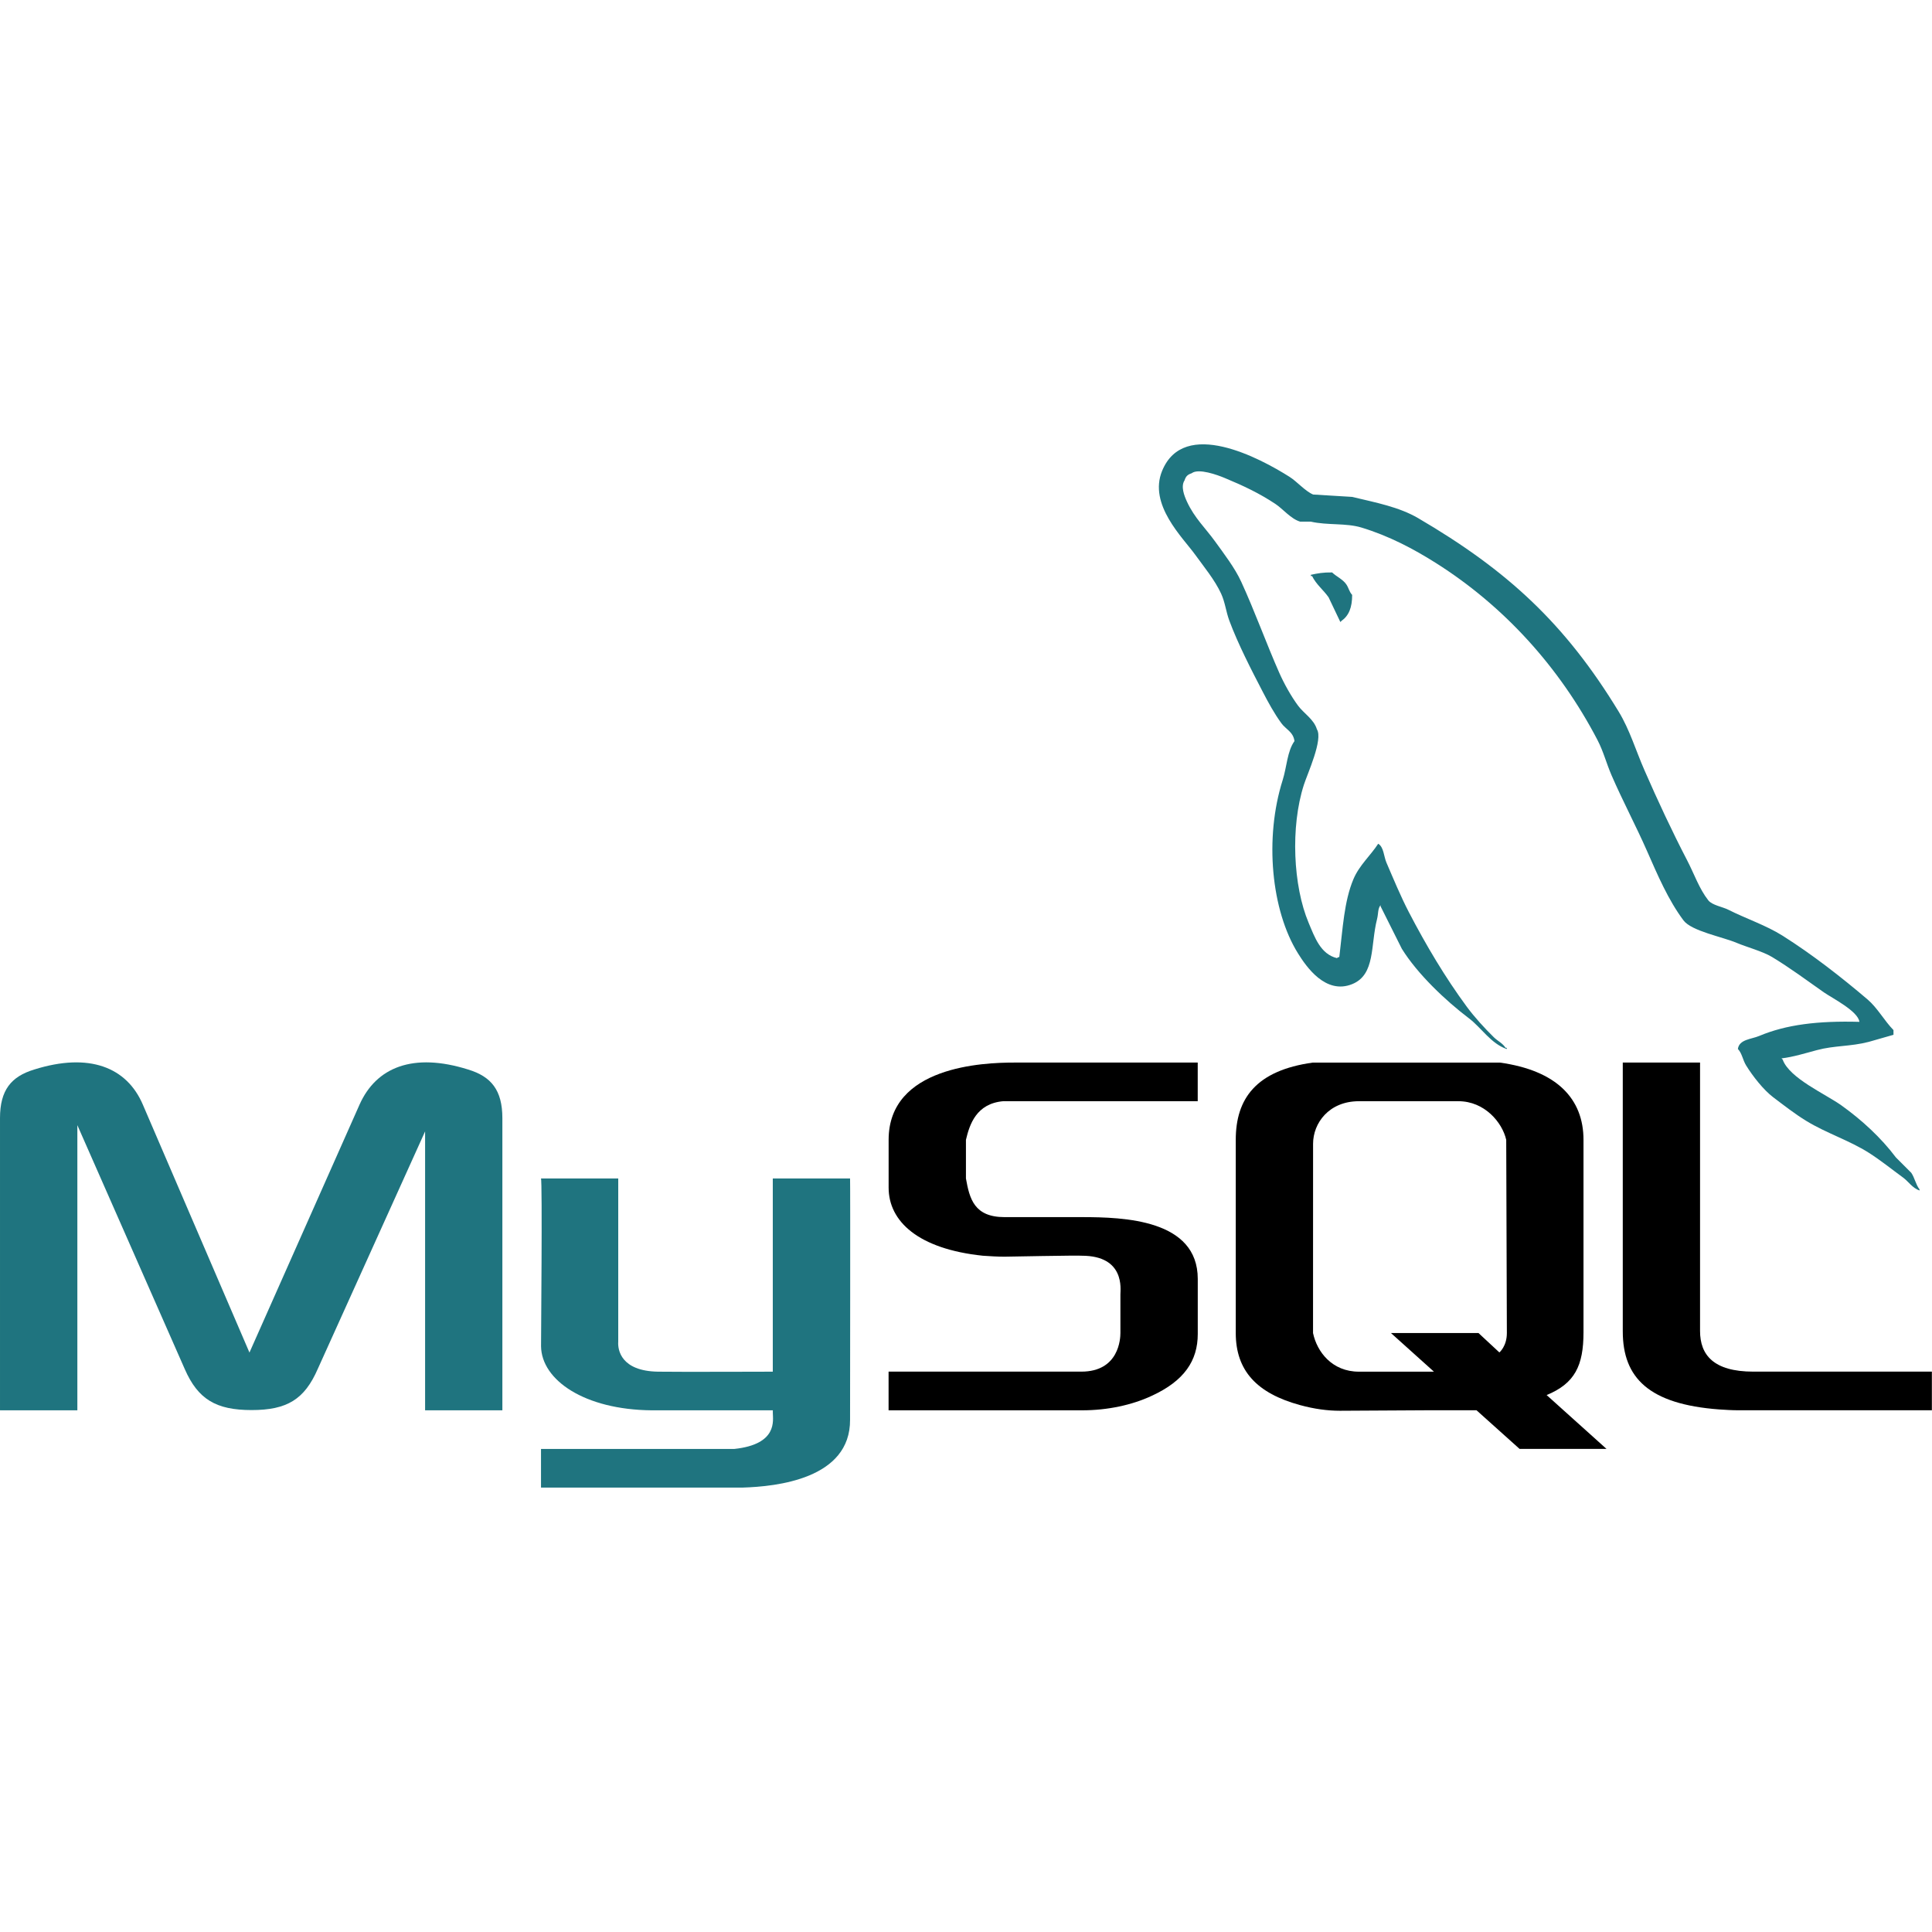
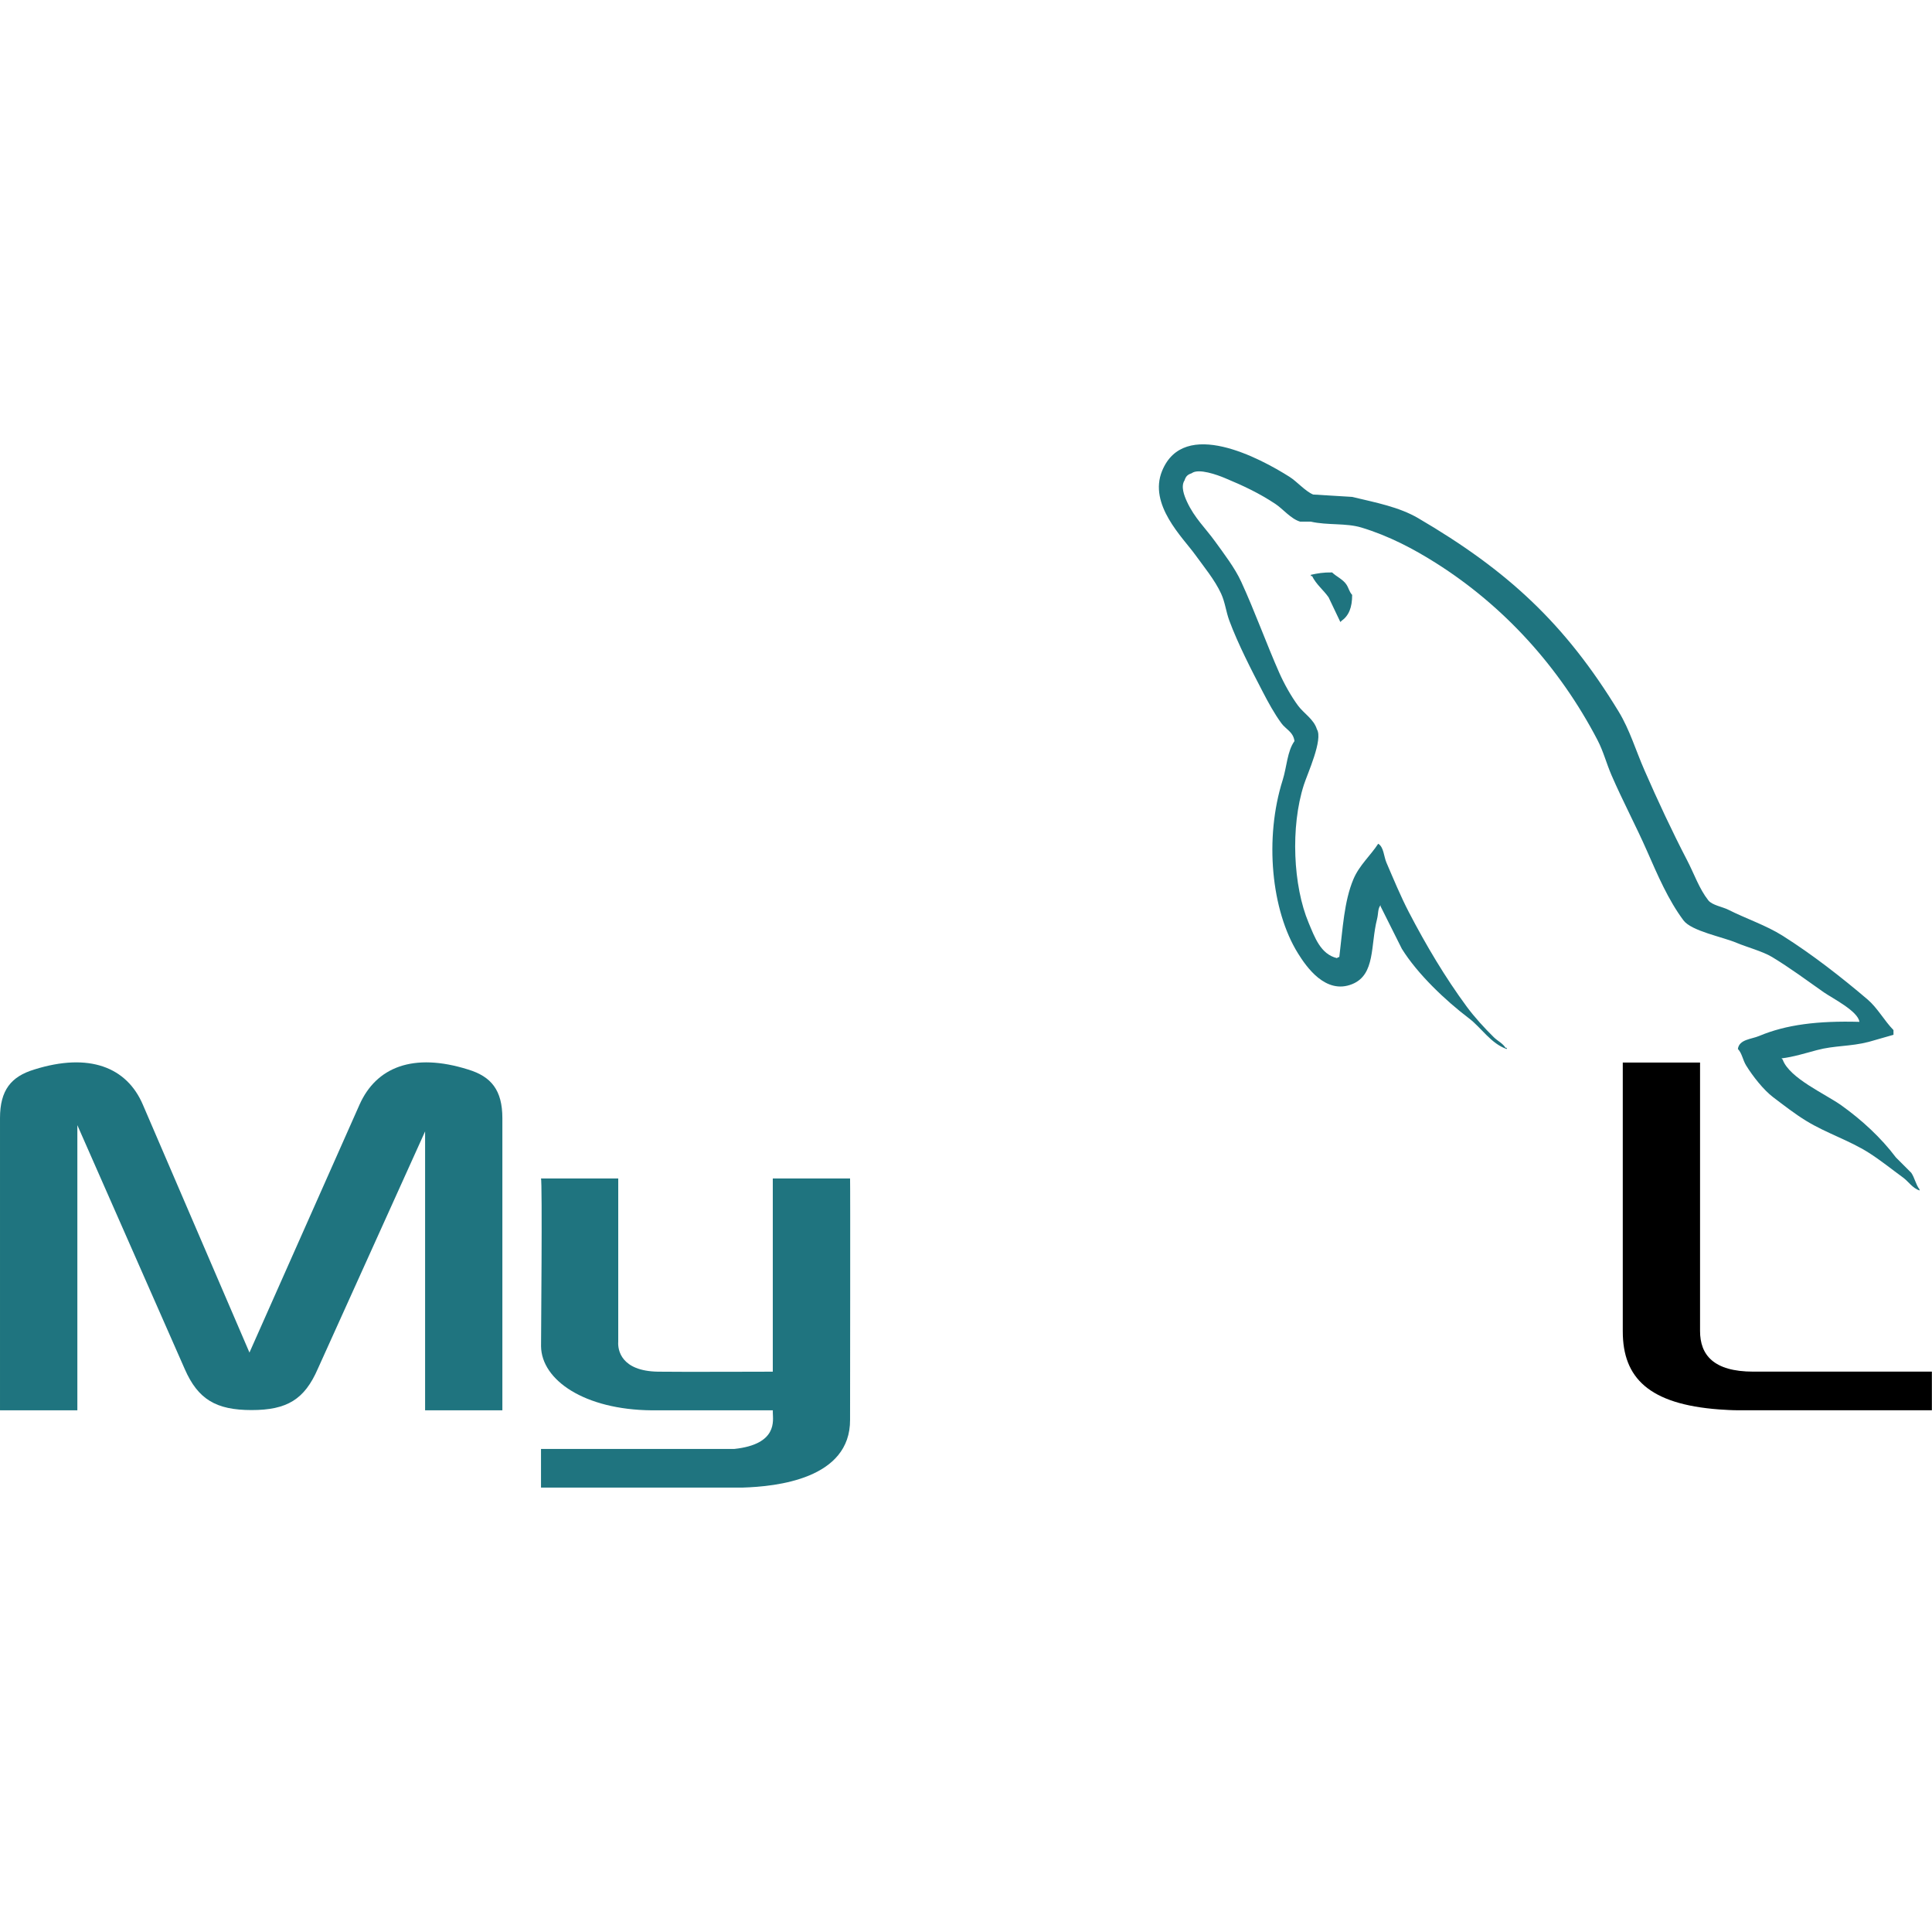
<svg xmlns="http://www.w3.org/2000/svg" viewBox="0,0,256,256" width="480px" height="480px" fill-rule="nonzero">
  <g fill="none" fill-rule="nonzero" stroke="none" stroke-width="1" stroke-linecap="butt" stroke-linejoin="miter" stroke-miterlimit="10" stroke-dasharray="" stroke-dashoffset="0" font-family="none" font-weight="none" font-size="none" text-anchor="none" style="mix-blend-mode: normal">
    <g transform="scale(5.333,5.333)">
      <path d="M0.002,35.041h1.92v-7.085l2.667,6.057c0.329,0.755 0.779,1.022 1.662,1.022c0.883,0 1.315,-0.267 1.644,-1.022l2.667,-5.902v6.93h1.92v-7.258c0,-0.697 -0.277,-1.035 -0.849,-1.209c-1.367,-0.43 -2.285,-0.059 -2.7,0.872l-2.735,6.16l-2.649,-6.16c-0.398,-0.93 -1.332,-1.302 -2.7,-0.872c-0.572,0.174 -0.849,0.511 -0.849,1.208v7.258h0.002z" fill="#1f747f" />
      <path d="M13.441,29.281h1.92v4.055c-0.015,0.2 0.064,0.731 0.99,0.745c0.472,0.008 2.821,0 2.85,0v-4.8h1.92c0.008,0 0,5.968 0,5.993c0.01,1.472 -1.828,1.662 -2.673,1.687h-5.006v-0.96c0.01,0 4.787,0.001 4.801,0c1.088,-0.115 0.959,-0.714 0.959,-0.896v-0.064h-3.012c-1.67,-0.015 -2.735,-0.751 -2.747,-1.59c-0.002,-0.078 0.036,-4.134 -0.002,-4.17z" fill="#1f747f" />
-       <path d="M22.081,35.041h4.807c0.63,0 1.242,-0.132 1.728,-0.36c0.81,-0.372 1.144,-0.875 1.144,-1.536v-1.368c0,-1.476 -1.83,-1.536 -2.88,-1.536h-1.92c-0.755,0 -0.87,-0.456 -0.96,-0.96v-0.96c0.09,-0.384 0.258,-0.9 0.923,-0.96c0.773,0 4.836,0 4.836,0v-0.96h-4.566c-0.755,0 -3.114,0.09 -3.114,1.92v1.187c0,0.84 0.738,1.524 2.34,1.692c0.18,0.012 0.36,0.024 0.539,0.024c0,0 1.866,-0.036 1.92,-0.024c1.08,0 0.96,0.84 0.96,0.96v0.96c0,0.132 -0.03,0.96 -0.971,0.96c-0.072,0 -4.789,0 -4.789,0v0.961z" fill="#000000" />
      <path d="M40.32,33.08c0,1.159 0.655,1.809 2.392,1.939c0.162,0.011 0.325,0.021 0.488,0.021h4.8v-0.96h-4.435c-0.991,0 -1.325,-0.416 -1.325,-1.011v-6.669h-1.92z" fill="#000000" />
-       <path d="M30.704,33.121v-4.8c0,-1.02 0.5,-1.724 1.916,-1.92h0.672h3.447h0.525c1.416,0.196 2.08,0.899 2.08,1.92v4.782c0,0.827 -0.215,1.271 -0.916,1.559l1.488,1.338h-2.16l-1.07,-0.96h-1.257l-2.136,0.012c-0.309,0 -0.635,-0.043 -0.993,-0.141c-1.074,-0.293 -1.596,-0.857 -1.596,-1.79zM32.624,33.121c0.098,0.467 0.473,0.96 1.14,0.96h1.864l-1.068,-0.96h2.175l0.519,0.482c0,0 0.186,-0.152 0.186,-0.482c0,-0.33 -0.016,-4.8 -0.016,-4.8c-0.098,-0.434 -0.538,-0.96 -1.188,-0.96h-2.471c-0.749,0 -1.14,0.548 -1.14,1.058l-0.001,4.702z" fill="#000000" />
      <path d="M46.199,25.389c-1.031,-0.028 -1.818,0.068 -2.491,0.351c-0.191,0.081 -0.496,0.083 -0.528,0.323c0.105,0.11 0.121,0.275 0.205,0.41c0.16,0.26 0.432,0.609 0.674,0.791c0.265,0.2 0.538,0.414 0.821,0.587c0.504,0.307 1.067,0.483 1.553,0.791c0.286,0.181 0.57,0.411 0.85,0.615c0.138,0.102 0.23,0.259 0.41,0.323c0,-0.01 0,-0.019 0,-0.029c-0.094,-0.12 -0.119,-0.285 -0.205,-0.411c-0.127,-0.127 -0.254,-0.254 -0.381,-0.381c-0.372,-0.494 -0.846,-0.929 -1.348,-1.289c-0.401,-0.288 -1.298,-0.677 -1.466,-1.143c-0.01,-0.01 -0.019,-0.019 -0.03,-0.03c0.284,-0.032 0.617,-0.135 0.879,-0.205c0.441,-0.118 0.834,-0.087 1.289,-0.205c0.205,-0.059 0.41,-0.117 0.615,-0.176c0,-0.039 0,-0.078 0,-0.117c-0.23,-0.236 -0.395,-0.548 -0.645,-0.762c-0.657,-0.559 -1.373,-1.117 -2.11,-1.583c-0.409,-0.258 -0.915,-0.426 -1.348,-0.645c-0.146,-0.074 -0.402,-0.112 -0.498,-0.234c-0.228,-0.29 -0.351,-0.659 -0.527,-0.996c-0.368,-0.708 -0.73,-1.482 -1.055,-2.227c-0.223,-0.508 -0.368,-1.01 -0.645,-1.466c-1.331,-2.188 -2.764,-3.509 -4.982,-4.807c-0.472,-0.276 -1.041,-0.385 -1.642,-0.528c-0.323,-0.019 -0.645,-0.039 -0.968,-0.059c-0.197,-0.083 -0.401,-0.323 -0.587,-0.44c-0.735,-0.465 -2.621,-1.475 -3.165,-0.147c-0.344,0.838 0.514,1.656 0.821,2.081c0.215,0.298 0.491,0.632 0.645,0.968c0.101,0.22 0.119,0.441 0.205,0.674c0.213,0.574 0.55,1.228 0.826,1.759c0.139,0.269 0.293,0.551 0.469,0.791c0.108,0.147 0.293,0.212 0.323,0.44c-0.181,0.253 -0.191,0.646 -0.293,0.968c-0.458,1.445 -0.285,3.24 0.381,4.308c0.204,0.328 0.686,1.032 1.348,0.762c0.579,-0.236 0.45,-0.967 0.615,-1.612c0.037,-0.146 0.014,-0.253 0.088,-0.351c0,0.01 0,0.019 0,0.03c0.176,0.351 0.351,0.704 0.528,1.055c0.391,0.629 1.084,1.286 1.67,1.73c0.304,0.23 0.544,0.628 0.938,0.762c0,-0.01 0,-0.019 0,-0.03c-0.01,0 -0.019,0 -0.03,0c-0.076,-0.119 -0.196,-0.168 -0.293,-0.264c-0.229,-0.225 -0.485,-0.504 -0.674,-0.762c-0.534,-0.725 -1.006,-1.519 -1.436,-2.345c-0.205,-0.395 -0.384,-0.829 -0.557,-1.231c-0.067,-0.155 -0.066,-0.389 -0.205,-0.469c-0.19,0.294 -0.468,0.532 -0.615,0.879c-0.234,0.555 -0.265,1.233 -0.351,1.934c-0.052,0.018 -0.029,0.006 -0.059,0.029c-0.408,-0.099 -0.552,-0.518 -0.704,-0.879c-0.384,-0.912 -0.455,-2.38 -0.117,-3.429c0.087,-0.272 0.482,-1.127 0.323,-1.378c-0.076,-0.251 -0.328,-0.396 -0.468,-0.587c-0.175,-0.236 -0.348,-0.548 -0.469,-0.821c-0.314,-0.711 -0.612,-1.538 -0.943,-2.257c-0.158,-0.344 -0.425,-0.691 -0.645,-0.996c-0.243,-0.338 -0.516,-0.587 -0.704,-0.996c-0.067,-0.145 -0.158,-0.378 -0.059,-0.528c0.032,-0.101 0.076,-0.143 0.176,-0.176c0.17,-0.132 0.643,0.043 0.821,0.117c0.47,0.195 0.862,0.381 1.26,0.645c0.191,0.127 0.384,0.372 0.615,0.44c0.088,0 0.176,0 0.264,0c0.413,0.095 0.875,0.03 1.26,0.147c0.682,0.207 1.292,0.529 1.846,0.879c1.69,1.067 3.071,2.585 4.016,4.397c0.152,0.292 0.218,0.57 0.351,0.879c0.27,0.624 0.611,1.266 0.879,1.876c0.268,0.609 0.53,1.223 0.909,1.73c0.2,0.266 0.97,0.409 1.319,0.557c0.245,0.104 0.647,0.211 0.879,0.351c0.444,0.268 0.874,0.587 1.289,0.879c0.212,0.147 0.851,0.468 0.883,0.733z" fill="#1f747f" />
      <path d="M33.098,14.223c-0.215,-0.004 -0.367,0.023 -0.528,0.059c0,0.01 0,0.019 0,0.03c0.01,0 0.019,0 0.03,0c0.103,0.21 0.283,0.347 0.41,0.528c0.098,0.205 0.195,0.41 0.293,0.615c0.01,-0.01 0.019,-0.019 0.029,-0.029c0.181,-0.128 0.265,-0.332 0.264,-0.645c-0.073,-0.077 -0.084,-0.173 -0.147,-0.264c-0.084,-0.123 -0.246,-0.192 -0.351,-0.294z" fill="#1f747f" />
    </g>
  </g>
</svg>